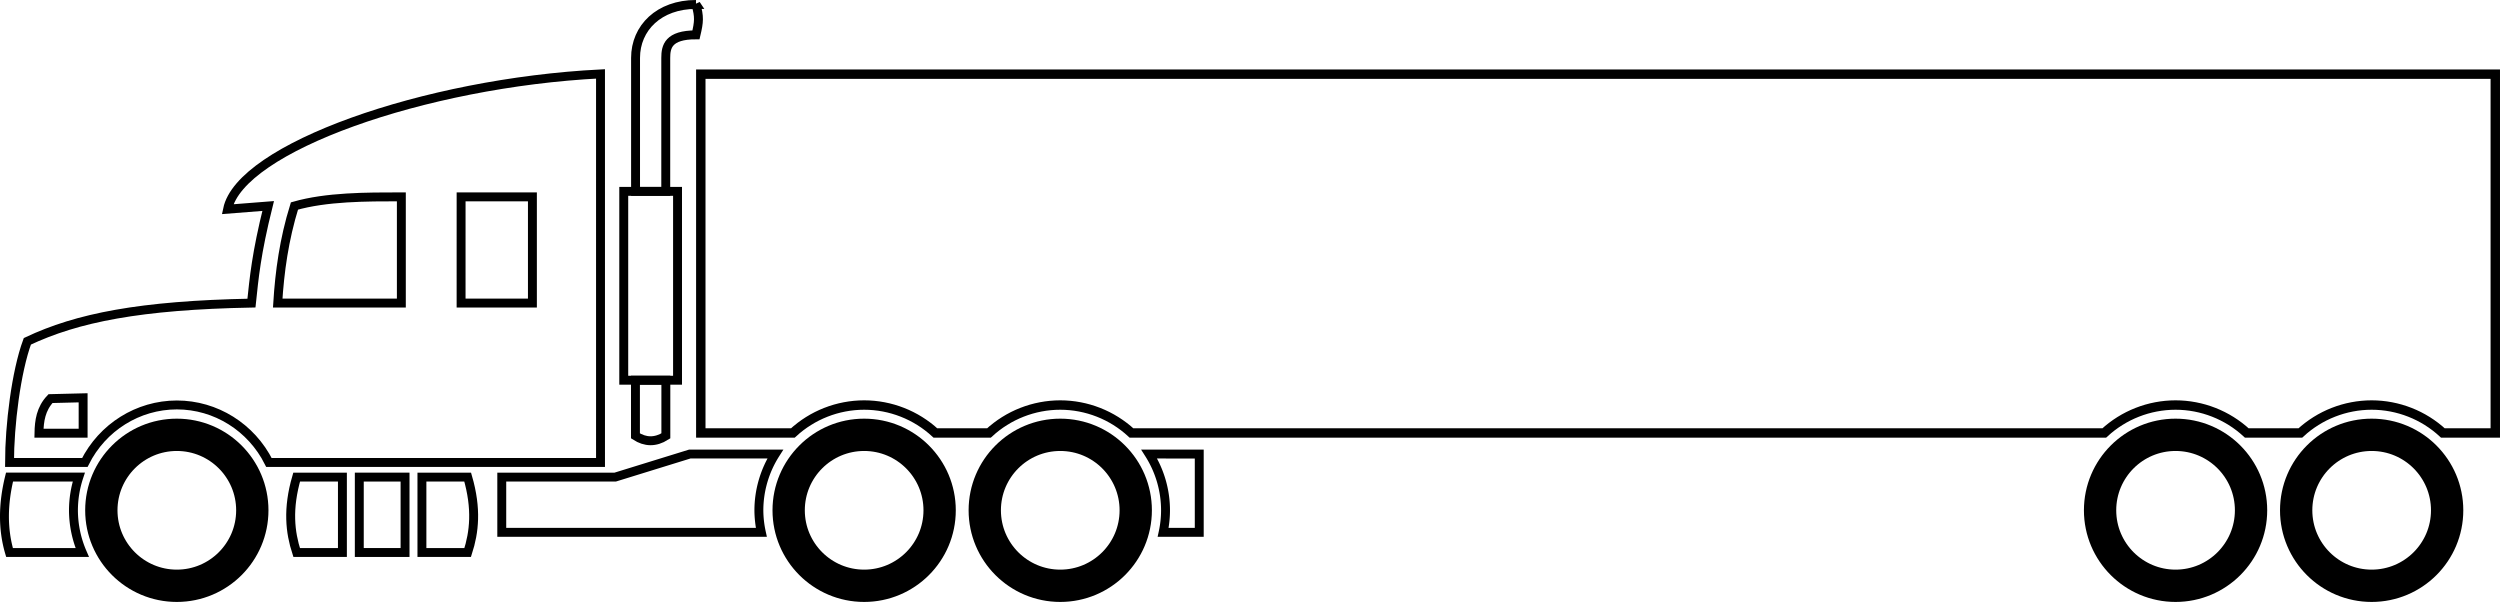
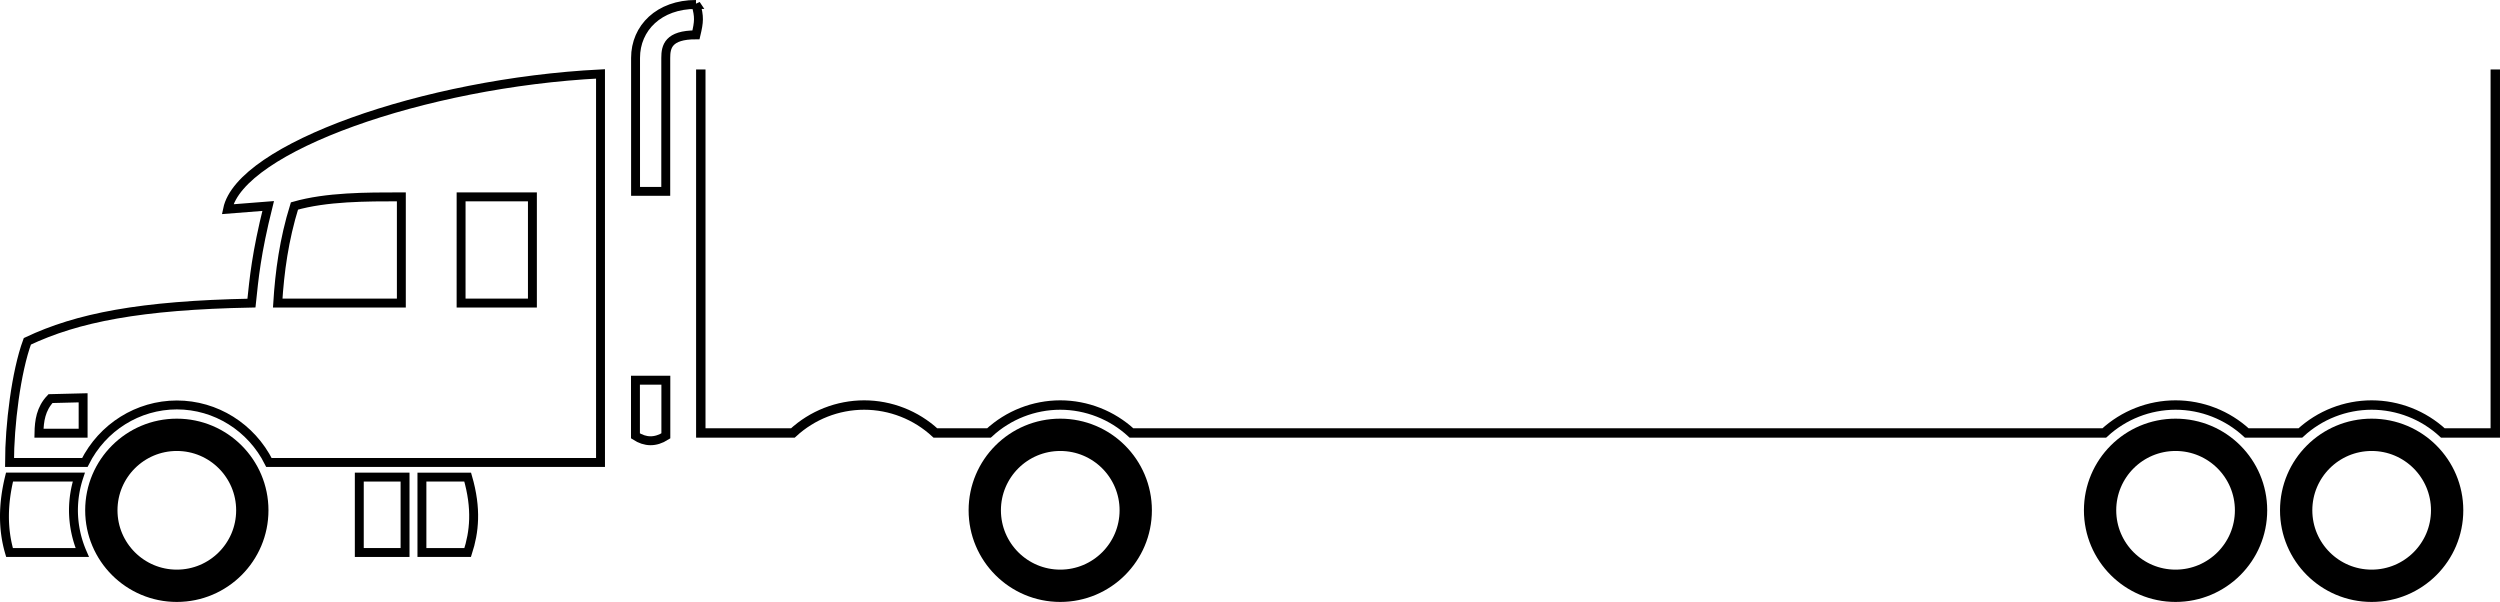
<svg xmlns="http://www.w3.org/2000/svg" xmlns:ns1="http://www.inkscape.org/namespaces/inkscape" xmlns:ns2="http://sodipodi.sourceforge.net/DTD/sodipodi-0.dtd" width="841.415" height="202.591" viewBox="0 0 222.624 53.602" version="1.1" id="svg2187" ns1:version="0.92.4 (5da689c313, 2019-01-14)" ns2:docname="semi-truck-black.svg">
  <defs id="defs2181" />
  <ns2:namedview id="base" pagecolor="#ffffff" bordercolor="#666666" borderopacity="1.0" ns1:pageopacity="0.0" ns1:pageshadow="2" ns1:zoom="1.4" ns1:cx="396.71557" ns1:cy="130.25621" ns1:document-units="px" ns1:current-layer="layer1" showgrid="false" ns1:window-width="1920" ns1:window-height="1057" ns1:window-x="1912" ns1:window-y="-8" ns1:window-maximized="1" ns1:snap-bbox="true" ns1:bbox-paths="true" ns1:snap-bbox-edge-midpoints="true" ns1:bbox-nodes="true" ns1:snap-bbox-midpoints="true" ns1:object-paths="true" ns1:snap-intersection-paths="true" ns1:snap-smooth-nodes="true" ns1:snap-midpoints="true" ns1:snap-object-midpoints="true" ns1:snap-center="true" ns1:snap-page="true" units="px" ns1:pagecheckerboard="true" ns1:showpageshadow="false" showborder="true" fit-margin-top="0" fit-margin-left="0" fit-margin-right="0" fit-margin-bottom="0" />
  <g ns1:label="Layer 1" ns1:groupmode="layer" id="layer1" transform="translate(6.235,-143.199)">
    <circle style="display:inline;opacity:1;fill:none;fill-opacity:1;stroke:#000000;stroke-width:2.877;stroke-linecap:round;stroke-linejoin:round;stroke-miterlimit:4;stroke-dasharray:none;stroke-dashoffset:0;stroke-opacity:1;paint-order:normal" id="path833-7" cx="9.511" cy="188.641" r="6.722" />
    <path style="display:inline;fill:none;stroke:#000000;stroke-width:0.794px;stroke-linecap:butt;stroke-linejoin:miter;stroke-opacity:1" d="m 47.24,149.78 c -15.72,0.794 -32.078,6.606 -33.21,12.047 l 3.615,-0.284 c -1.064,4.27 -1.249,6.391 -1.488,8.646 -9.928,0.192 -15.504,1.301 -19.957,3.403 -1.004,2.722 -1.587,7.487 -1.587,10.788 h 6.707 c 1.57,-3.139 4.734,-5.117 8.192,-5.121 3.461,2.1e-4 6.629,1.979 8.201,5.121 h 29.528 z m -17.735,10.948 v 9.461 H 18.496 c 0.175,-2.802 0.561,-5.656 1.488,-8.646 2.857,-0.815 6.361,-0.815 9.52,-0.815 z m 5.321,0 h 6.35 v 9.461 H 34.825 Z M 1.167,178.623 v 3.152 h -3.933 c 0.02,-1.099 0.168,-2.169 1.028,-3.08 z" id="path900-6" ns1:connector-curvature="0" ns2:nodetypes="cccccccccccccccccccccccccc" />
    <path ns1:connector-curvature="0" style="display:inline;fill:none;stroke:#000000;stroke-width:0.794px;stroke-linecap:butt;stroke-linejoin:miter;stroke-opacity:1" d="m -5.387,185.683 c -0.601,2.439 -0.601,4.678 0,6.716 h 6.476 a 9.206,9.38 0 0 1 -0.783,-3.758 9.206,9.38 0 0 1 0.477,-2.958 z" id="path902-5" />
-     <path style="display:inline;fill:none;stroke:#000000;stroke-width:0.794px;stroke-linecap:butt;stroke-linejoin:miter;stroke-opacity:1" d="m 24.257,185.684 v 6.715 h -4.075 c -0.586,-1.809 -0.823,-3.873 0,-6.715 z" id="path932-4" ns1:connector-curvature="0" ns2:nodetypes="ccccc" />
    <path style="display:inline;fill:none;stroke:#000000;stroke-width:0.794px;stroke-linecap:butt;stroke-linejoin:miter;stroke-opacity:1" d="m 29.835,185.684 v 6.715 H 25.76 v -6.715 z" id="path932-8-6" ns1:connector-curvature="0" />
    <path style="display:inline;fill:none;stroke:#000000;stroke-width:0.794px;stroke-linecap:butt;stroke-linejoin:miter;stroke-opacity:1" d="m 31.337,185.684 v 6.715 h 4.075 c 0.586,-1.809 0.823,-3.873 0,-6.715 z" id="path932-3-1" ns1:connector-curvature="0" ns2:nodetypes="ccccc" />
-     <path ns1:connector-curvature="0" style="display:inline;opacity:1;fill:none;fill-opacity:1;stroke:#000000;stroke-width:0.794;stroke-linecap:square;stroke-linejoin:miter;stroke-miterlimit:4;stroke-dasharray:none;stroke-dashoffset:0;stroke-opacity:1;paint-order:normal" d="m 49.31,160.24 h 4.79 v 16.818 h -4.79 z" id="rect1096-3" />
    <path style="display:inline;opacity:1;fill:none;fill-opacity:1;stroke:#000000;stroke-width:0.794;stroke-linecap:square;stroke-linejoin:miter;stroke-miterlimit:4;stroke-dasharray:none;stroke-dashoffset:0;stroke-opacity:1;paint-order:normal" d="m 50.352,177.057 h 2.707 v 4.956 c -0.936,0.595 -1.837,0.563 -2.707,0 z" id="rect1104-2" ns1:connector-curvature="0" ns2:nodetypes="ccccc" />
    <path style="display:inline;opacity:1;fill:none;fill-opacity:1;stroke:#000000;stroke-width:0.794;stroke-linecap:square;stroke-linejoin:miter;stroke-miterlimit:4;stroke-dasharray:none;stroke-dashoffset:0;stroke-opacity:1;paint-order:normal" d="m 55.742,143.596 c -3.291,0 -5.381,2.088 -5.381,4.759 l 9e-6,11.885 H 53.05 l -1.2e-5,-11.885 c 0,-1.005 0.226,-2.053 2.691,-2.053 0.28,-1.184 0.309,-1.602 0,-2.707 z" id="rect1104-5-6" ns1:connector-curvature="0" ns2:nodetypes="ccccccc" />
-     <path style="display:inline;opacity:1;fill:none;fill-opacity:1;stroke:#000000;stroke-width:0.838;stroke-linecap:square;stroke-linejoin:miter;stroke-miterlimit:4;stroke-dasharray:none;stroke-dashoffset:0;stroke-opacity:1;paint-order:normal" d="m 56.171,149.802 v 31.952 h 8.2 c 1.729,-1.596 3.994,-2.484 6.347,-2.487 2.351,0.003 4.615,0.892 6.342,2.487 h 4.773 c 1.729,-1.596 3.994,-2.484 6.347,-2.487 2.351,0.003 4.615,0.892 6.342,2.487 h 86.629 c 1.729,-1.596 3.994,-2.484 6.347,-2.487 2.351,0.003 4.615,0.892 6.342,2.487 h 4.773 c 1.729,-1.596 3.994,-2.484 6.347,-2.487 2.351,0.003 4.615,0.892 6.342,2.487 h 4.668 v -31.952 z" id="rect1201" ns1:connector-curvature="0" ns2:nodetypes="ccccccccccccccccc" />
-     <circle style="display:inline;opacity:1;fill:none;fill-opacity:1;stroke:#000000;stroke-width:2.877;stroke-linecap:round;stroke-linejoin:round;stroke-miterlimit:4;stroke-dasharray:none;stroke-dashoffset:0;stroke-opacity:1;paint-order:normal" id="path833-0-5" cx="70.717" cy="188.641" r="6.722" />
+     <path style="display:inline;opacity:1;fill:none;fill-opacity:1;stroke:#000000;stroke-width:0.838;stroke-linecap:square;stroke-linejoin:miter;stroke-miterlimit:4;stroke-dasharray:none;stroke-dashoffset:0;stroke-opacity:1;paint-order:normal" d="m 56.171,149.802 v 31.952 h 8.2 c 1.729,-1.596 3.994,-2.484 6.347,-2.487 2.351,0.003 4.615,0.892 6.342,2.487 h 4.773 c 1.729,-1.596 3.994,-2.484 6.347,-2.487 2.351,0.003 4.615,0.892 6.342,2.487 h 86.629 c 1.729,-1.596 3.994,-2.484 6.347,-2.487 2.351,0.003 4.615,0.892 6.342,2.487 h 4.773 c 1.729,-1.596 3.994,-2.484 6.347,-2.487 2.351,0.003 4.615,0.892 6.342,2.487 h 4.668 v -31.952 " id="rect1201" ns1:connector-curvature="0" ns2:nodetypes="ccccccccccccccccc" />
    <circle style="display:inline;opacity:1;fill:none;fill-opacity:1;stroke:#000000;stroke-width:2.877;stroke-linecap:round;stroke-linejoin:round;stroke-miterlimit:4;stroke-dasharray:none;stroke-dashoffset:0;stroke-opacity:1;paint-order:normal" id="path833-9-0-5-2" cx="88.18" cy="188.641" r="6.722" />
-     <path style="display:inline;fill:none;stroke:#000000;stroke-width:0.794px;stroke-linecap:butt;stroke-linejoin:miter;stroke-opacity:1" d="m 55.19,183.631 -6.64,2.053 H 38.447 v 4.918 h 23.115 a 9.374,9.374 0 0 1 -0.219,-1.96 9.374,9.374 0 0 1 1.463,-5.011 z" id="path1278" ns1:connector-curvature="0" />
-     <path style="display:inline;fill:none;stroke:#000000;stroke-width:0.794px;stroke-linecap:butt;stroke-linejoin:miter;stroke-opacity:1" d="m 96.099,183.631 a 9.374,9.374 0 0 1 1.456,5.011 9.374,9.374 0 0 1 -0.212,1.96 h 3.215 v -6.97 z" id="path1313" ns1:connector-curvature="0" />
    <circle style="display:inline;opacity:1;fill:none;fill-opacity:1;stroke:#000000;stroke-width:2.877;stroke-linecap:round;stroke-linejoin:round;stroke-miterlimit:4;stroke-dasharray:none;stroke-dashoffset:0;stroke-opacity:1;paint-order:normal" id="path833-0-5-5" cx="187.498" cy="188.641" r="6.722" />
    <circle style="display:inline;opacity:1;fill:none;fill-opacity:1;stroke:#000000;stroke-width:2.877;stroke-linecap:round;stroke-linejoin:round;stroke-miterlimit:4;stroke-dasharray:none;stroke-dashoffset:0;stroke-opacity:1;paint-order:normal" id="path833-9-0-5-2-0" cx="204.96" cy="188.641" r="6.722" />
  </g>
</svg>